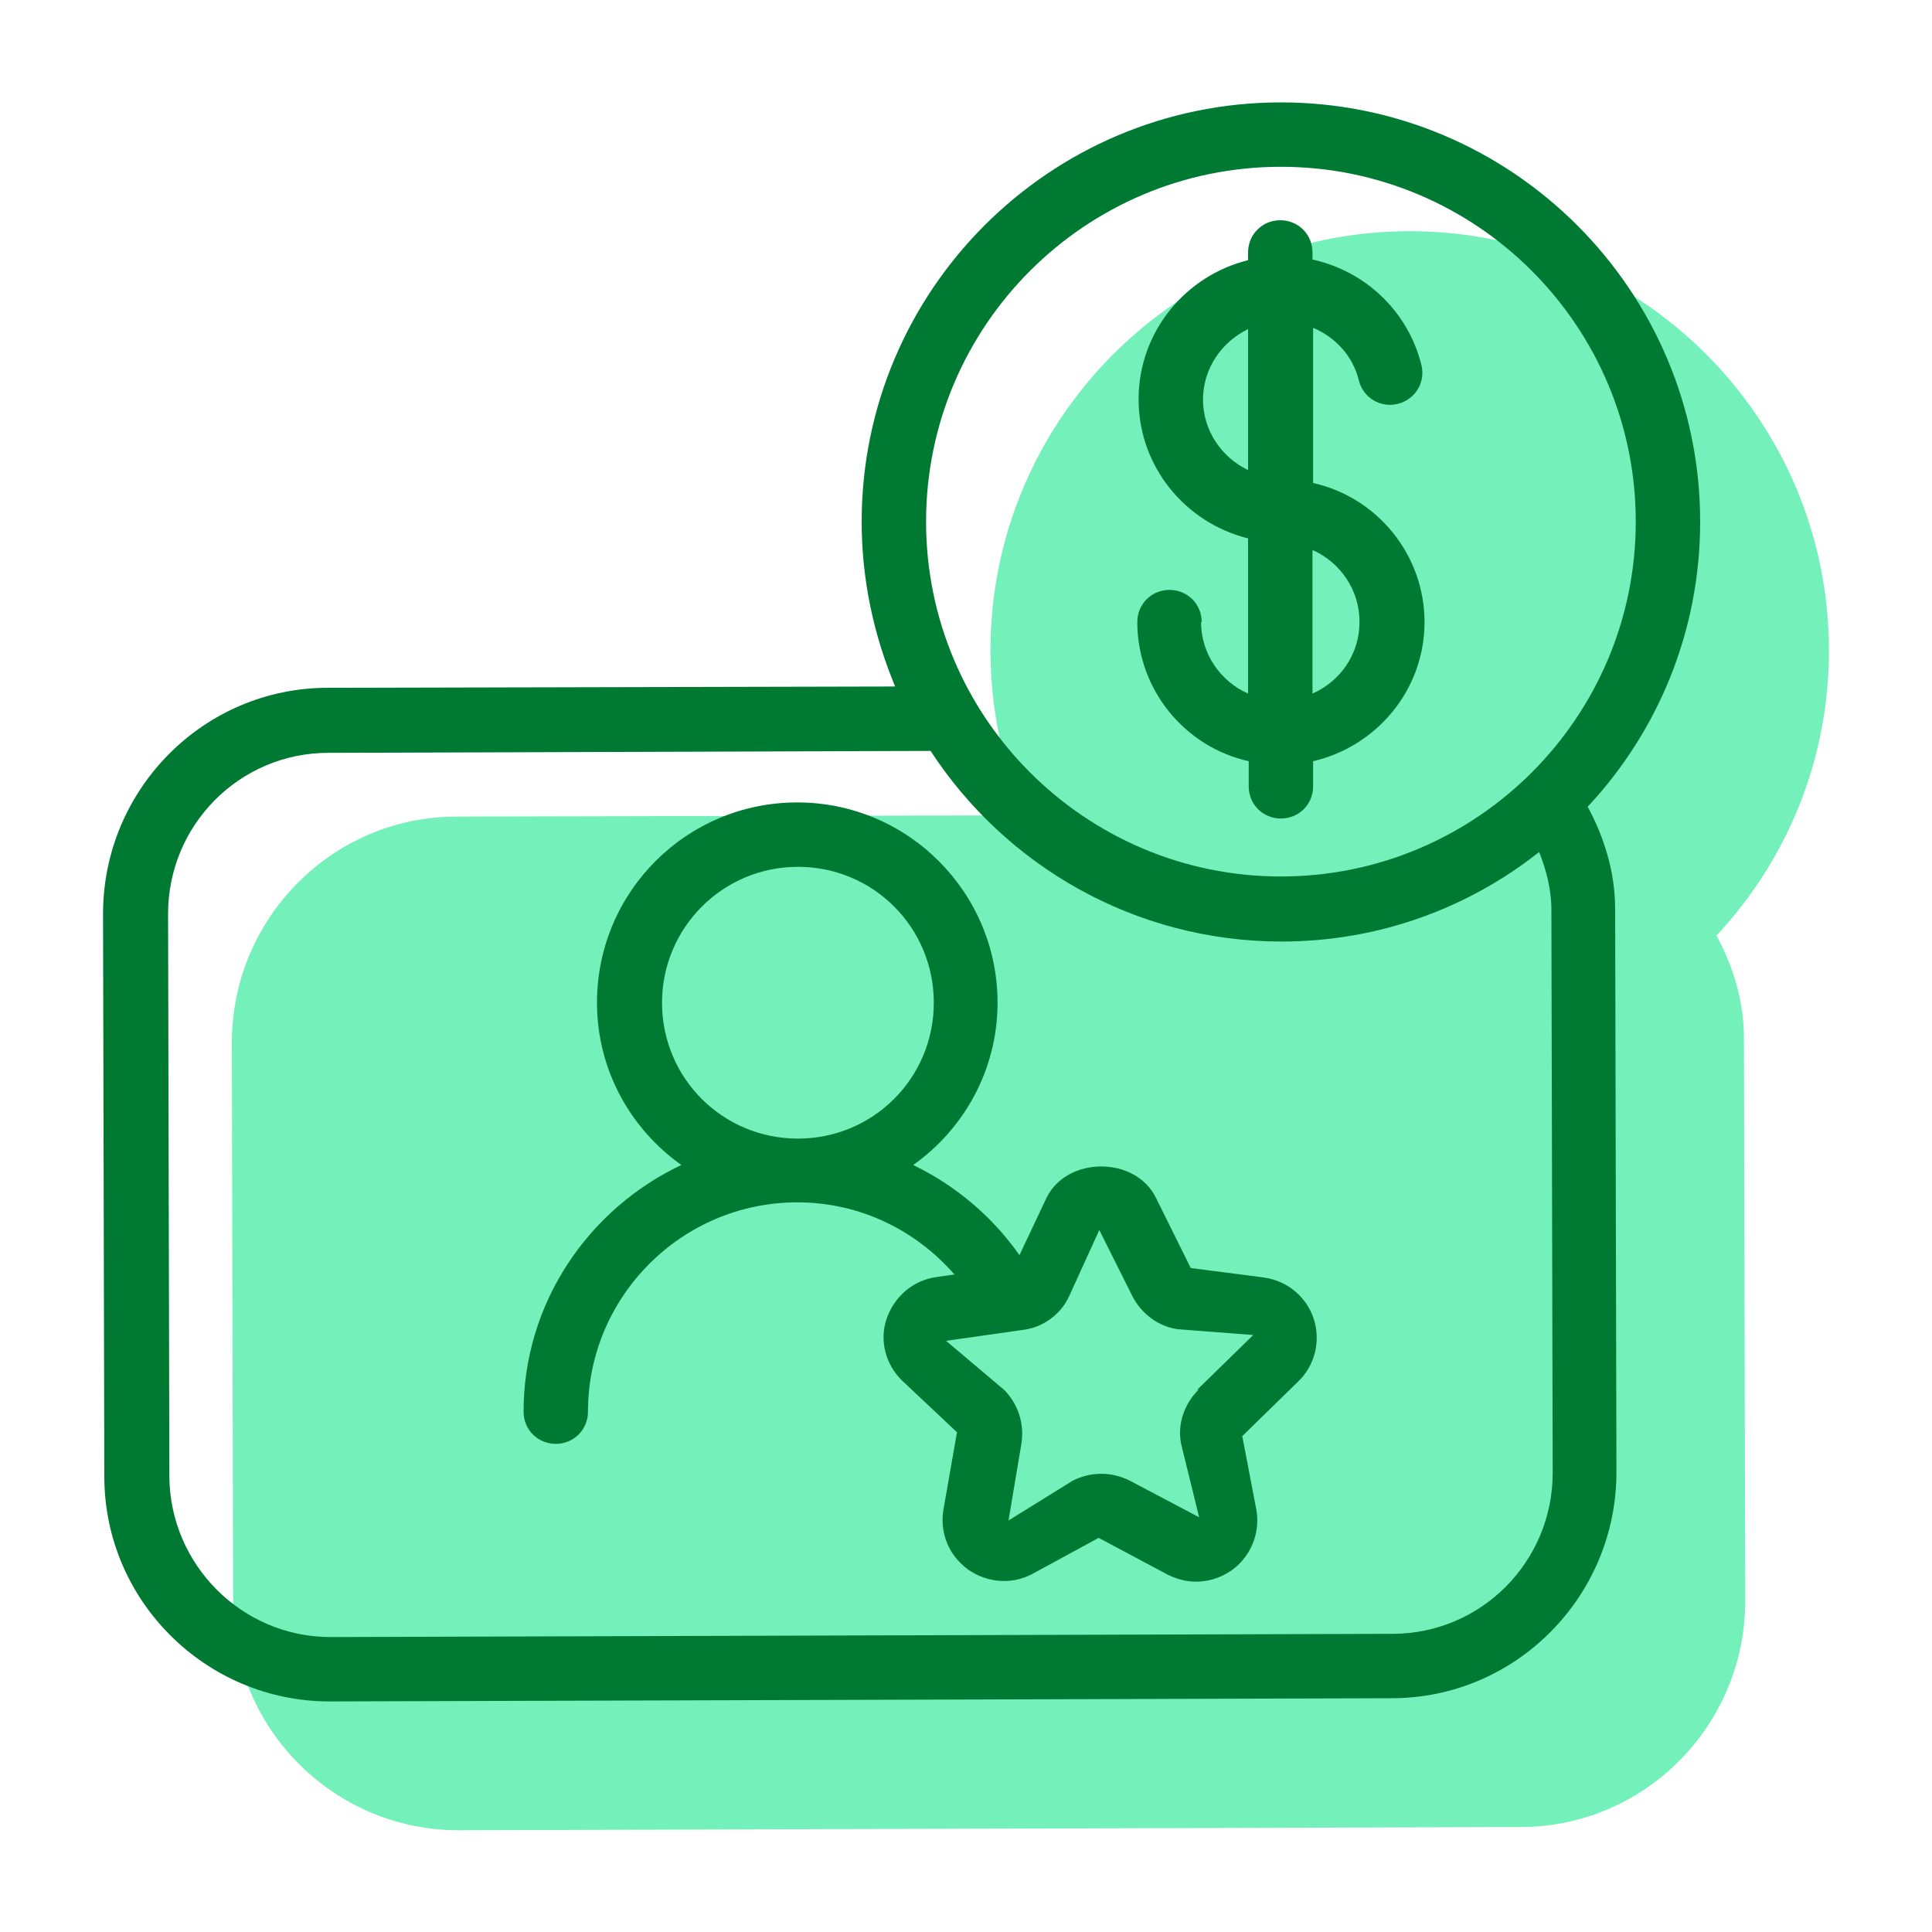
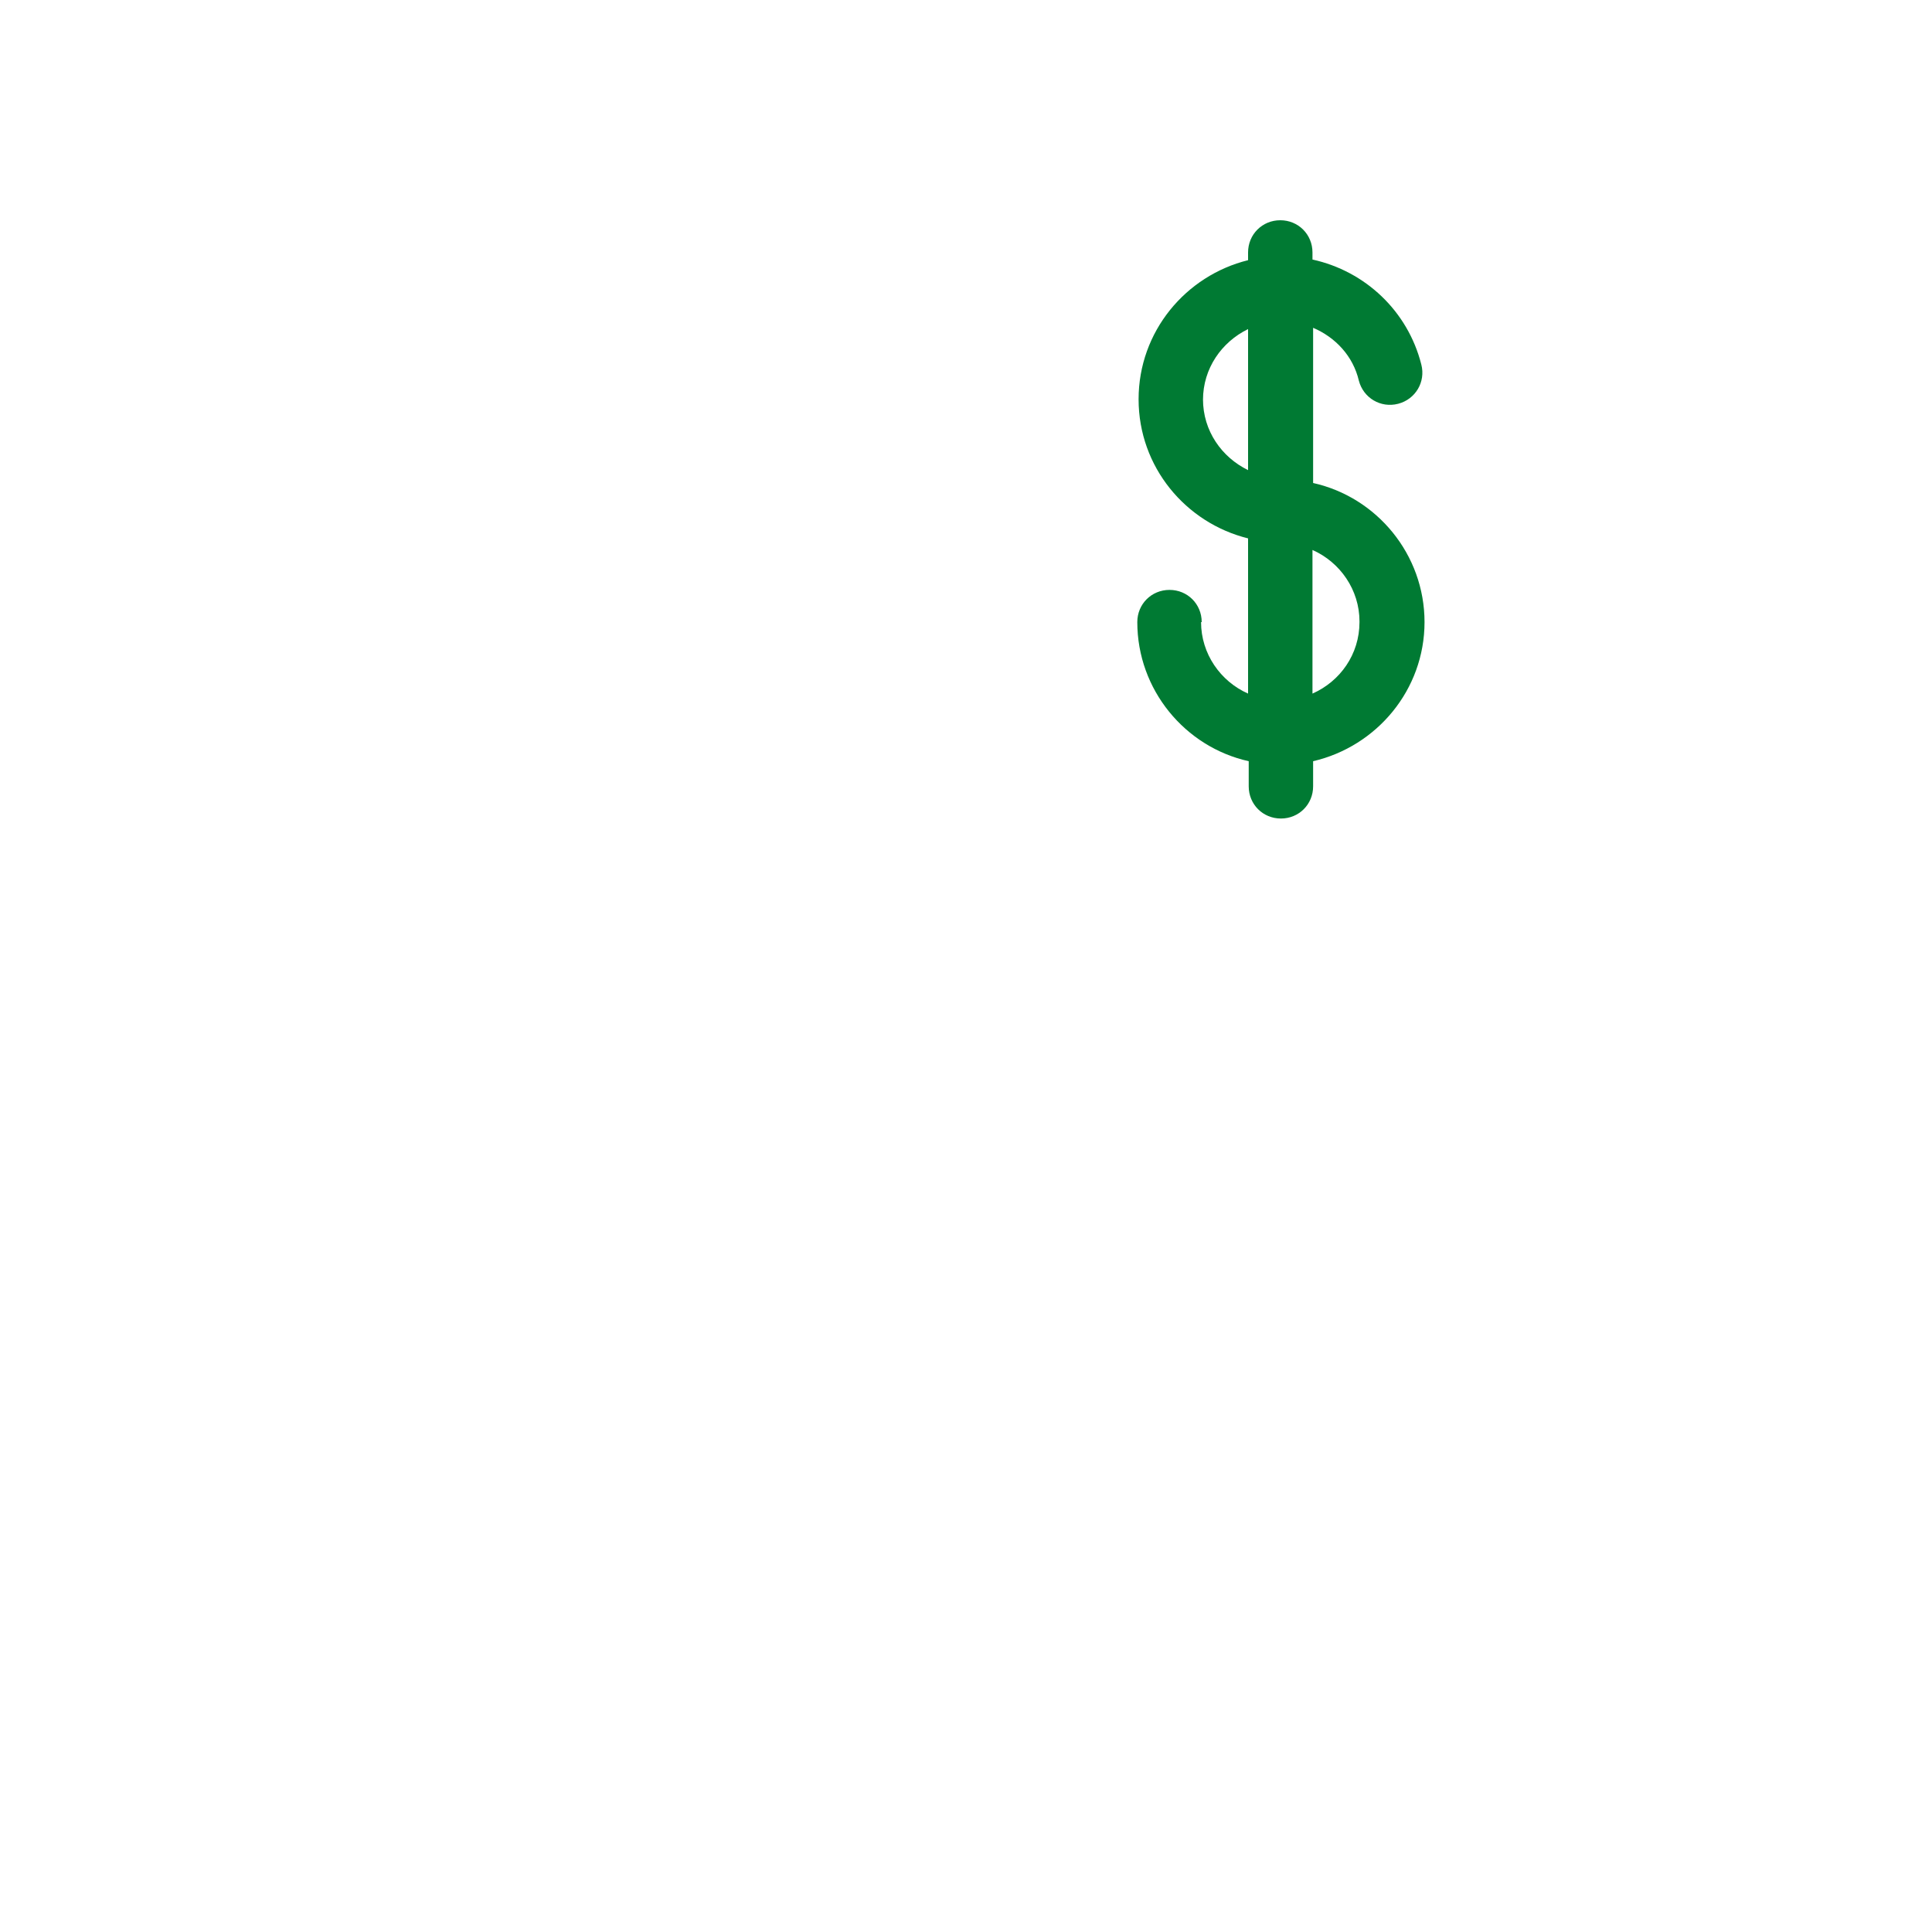
<svg xmlns="http://www.w3.org/2000/svg" id="Layer_1" viewBox="0 0 30 30">
  <defs>
    <style>.cls-1{fill:none;}.cls-2{fill:#007a33;}.cls-3{fill:#74f0ba;}</style>
  </defs>
  <rect class="cls-1" width="30" height="30" />
  <g>
-     <path class="cls-3" d="M26.66,14.52c1.08-1.16,1.74-2.71,1.74-4.42,0-3.59-2.92-6.51-6.51-6.51s-6.51,2.92-6.51,6.51c0,.91,.19,1.77,.52,2.56l-8.81,.02c-1.93,0-3.49,1.58-3.49,3.51l.02,8.74c0,1.92,1.57,3.49,3.5,3.49h0l16.49-.05c1.93,0,3.49-1.58,3.49-3.51l-.02-8.74c0-.58-.17-1.12-.43-1.6Z" />
    <g>
-       <path class="cls-2" d="M24.66,12.52c1.08-1.16,1.74-2.71,1.74-4.42,0-3.59-2.92-6.51-6.51-6.51s-6.51,2.92-6.51,6.51c0,.91,.19,1.77,.52,2.56l-8.81,.02c-1.93,0-3.49,1.58-3.49,3.51l.02,8.74c0,1.92,1.57,3.49,3.5,3.49h0l16.49-.05c1.93,0,3.49-1.58,3.49-3.51l-.02-8.74c0-.58-.17-1.12-.43-1.6ZM19.89,2.59c3.04,0,5.51,2.47,5.51,5.51s-2.47,5.51-5.51,5.51-5.51-2.47-5.51-5.51,2.47-5.51,5.51-5.51Zm1.73,22.78l-16.49,.05h0c-1.37,0-2.49-1.12-2.5-2.49l-.02-8.74c0-1.38,1.11-2.5,2.49-2.5l9.35-.03c1.16,1.78,3.17,2.96,5.45,2.96,1.51,0,2.9-.52,4-1.39,.11,.28,.19,.58,.19,.9l.02,8.74c0,1.38-1.11,2.5-2.49,2.5Z" />
-       <path class="cls-2" d="M19.65,19.84l-1.16-.15-.54-1.09c-.32-.65-1.38-.65-1.7,0l-.42,.89c-.42-.6-.99-1.08-1.65-1.4,.79-.56,1.31-1.48,1.31-2.52,0-1.71-1.39-3.11-3.11-3.11s-3.11,1.39-3.11,3.11c0,1.04,.52,1.96,1.31,2.52-1.44,.68-2.45,2.14-2.45,3.83,0,.28,.22,.5,.5,.5s.5-.22,.5-.5c0-1.79,1.46-3.25,3.25-3.25,.98,0,1.85,.44,2.44,1.12l-.28,.04c-.36,.05-.65,.3-.77,.64s-.02,.72,.24,.97l.85,.8-.21,1.2c-.06,.36,.08,.71,.38,.93,.3,.21,.68,.24,1,.07l1.03-.56,1.07,.57c.14,.07,.29,.11,.44,.11,.2,0,.39-.06,.56-.18,.29-.21,.44-.57,.38-.93l-.22-1.15,.87-.85c.26-.25,.35-.63,.24-.97s-.41-.59-.76-.64Zm-9.37-4.27c0-1.16,.94-2.11,2.11-2.11s2.11,.94,2.11,2.11-.94,2.11-2.11,2.11-2.11-.94-2.11-2.11Zm8.33,6.01c-.22,.22-.33,.53-.27,.84l.28,1.14-1.08-.57c-.28-.14-.6-.14-.88,0l-1,.62,.2-1.19c.05-.31-.05-.62-.27-.84l-.9-.76,1.2-.17c.31-.04,.58-.24,.71-.52l.47-1.03,.51,1.02c.14,.28,.41,.48,.71,.52l1.17,.09-.87,.85Z" />
      <path class="cls-2" d="M18.66,9.66c0-.28-.22-.5-.5-.5s-.5,.22-.5,.5c0,1.05,.74,1.94,1.73,2.16v.39c0,.28,.22,.5,.5,.5s.5-.22,.5-.5v-.39c.99-.23,1.73-1.11,1.73-2.16s-.74-1.94-1.73-2.16v-2.41c.35,.15,.62,.44,.71,.82,.07,.27,.34,.43,.61,.36,.27-.07,.43-.34,.36-.61-.21-.83-.87-1.45-1.69-1.63v-.11c0-.28-.22-.5-.5-.5s-.5,.22-.5,.5v.12c-.97,.24-1.7,1.11-1.7,2.16s.73,1.92,1.7,2.16v2.41c-.43-.19-.73-.62-.73-1.11Zm2.45,0c0,.5-.3,.92-.73,1.11v-2.23c.43,.19,.73,.62,.73,1.11Zm-2.43-3.45c0-.49,.29-.9,.7-1.1v2.19c-.41-.2-.7-.61-.7-1.1Z" />
    </g>
  </g>
</svg>